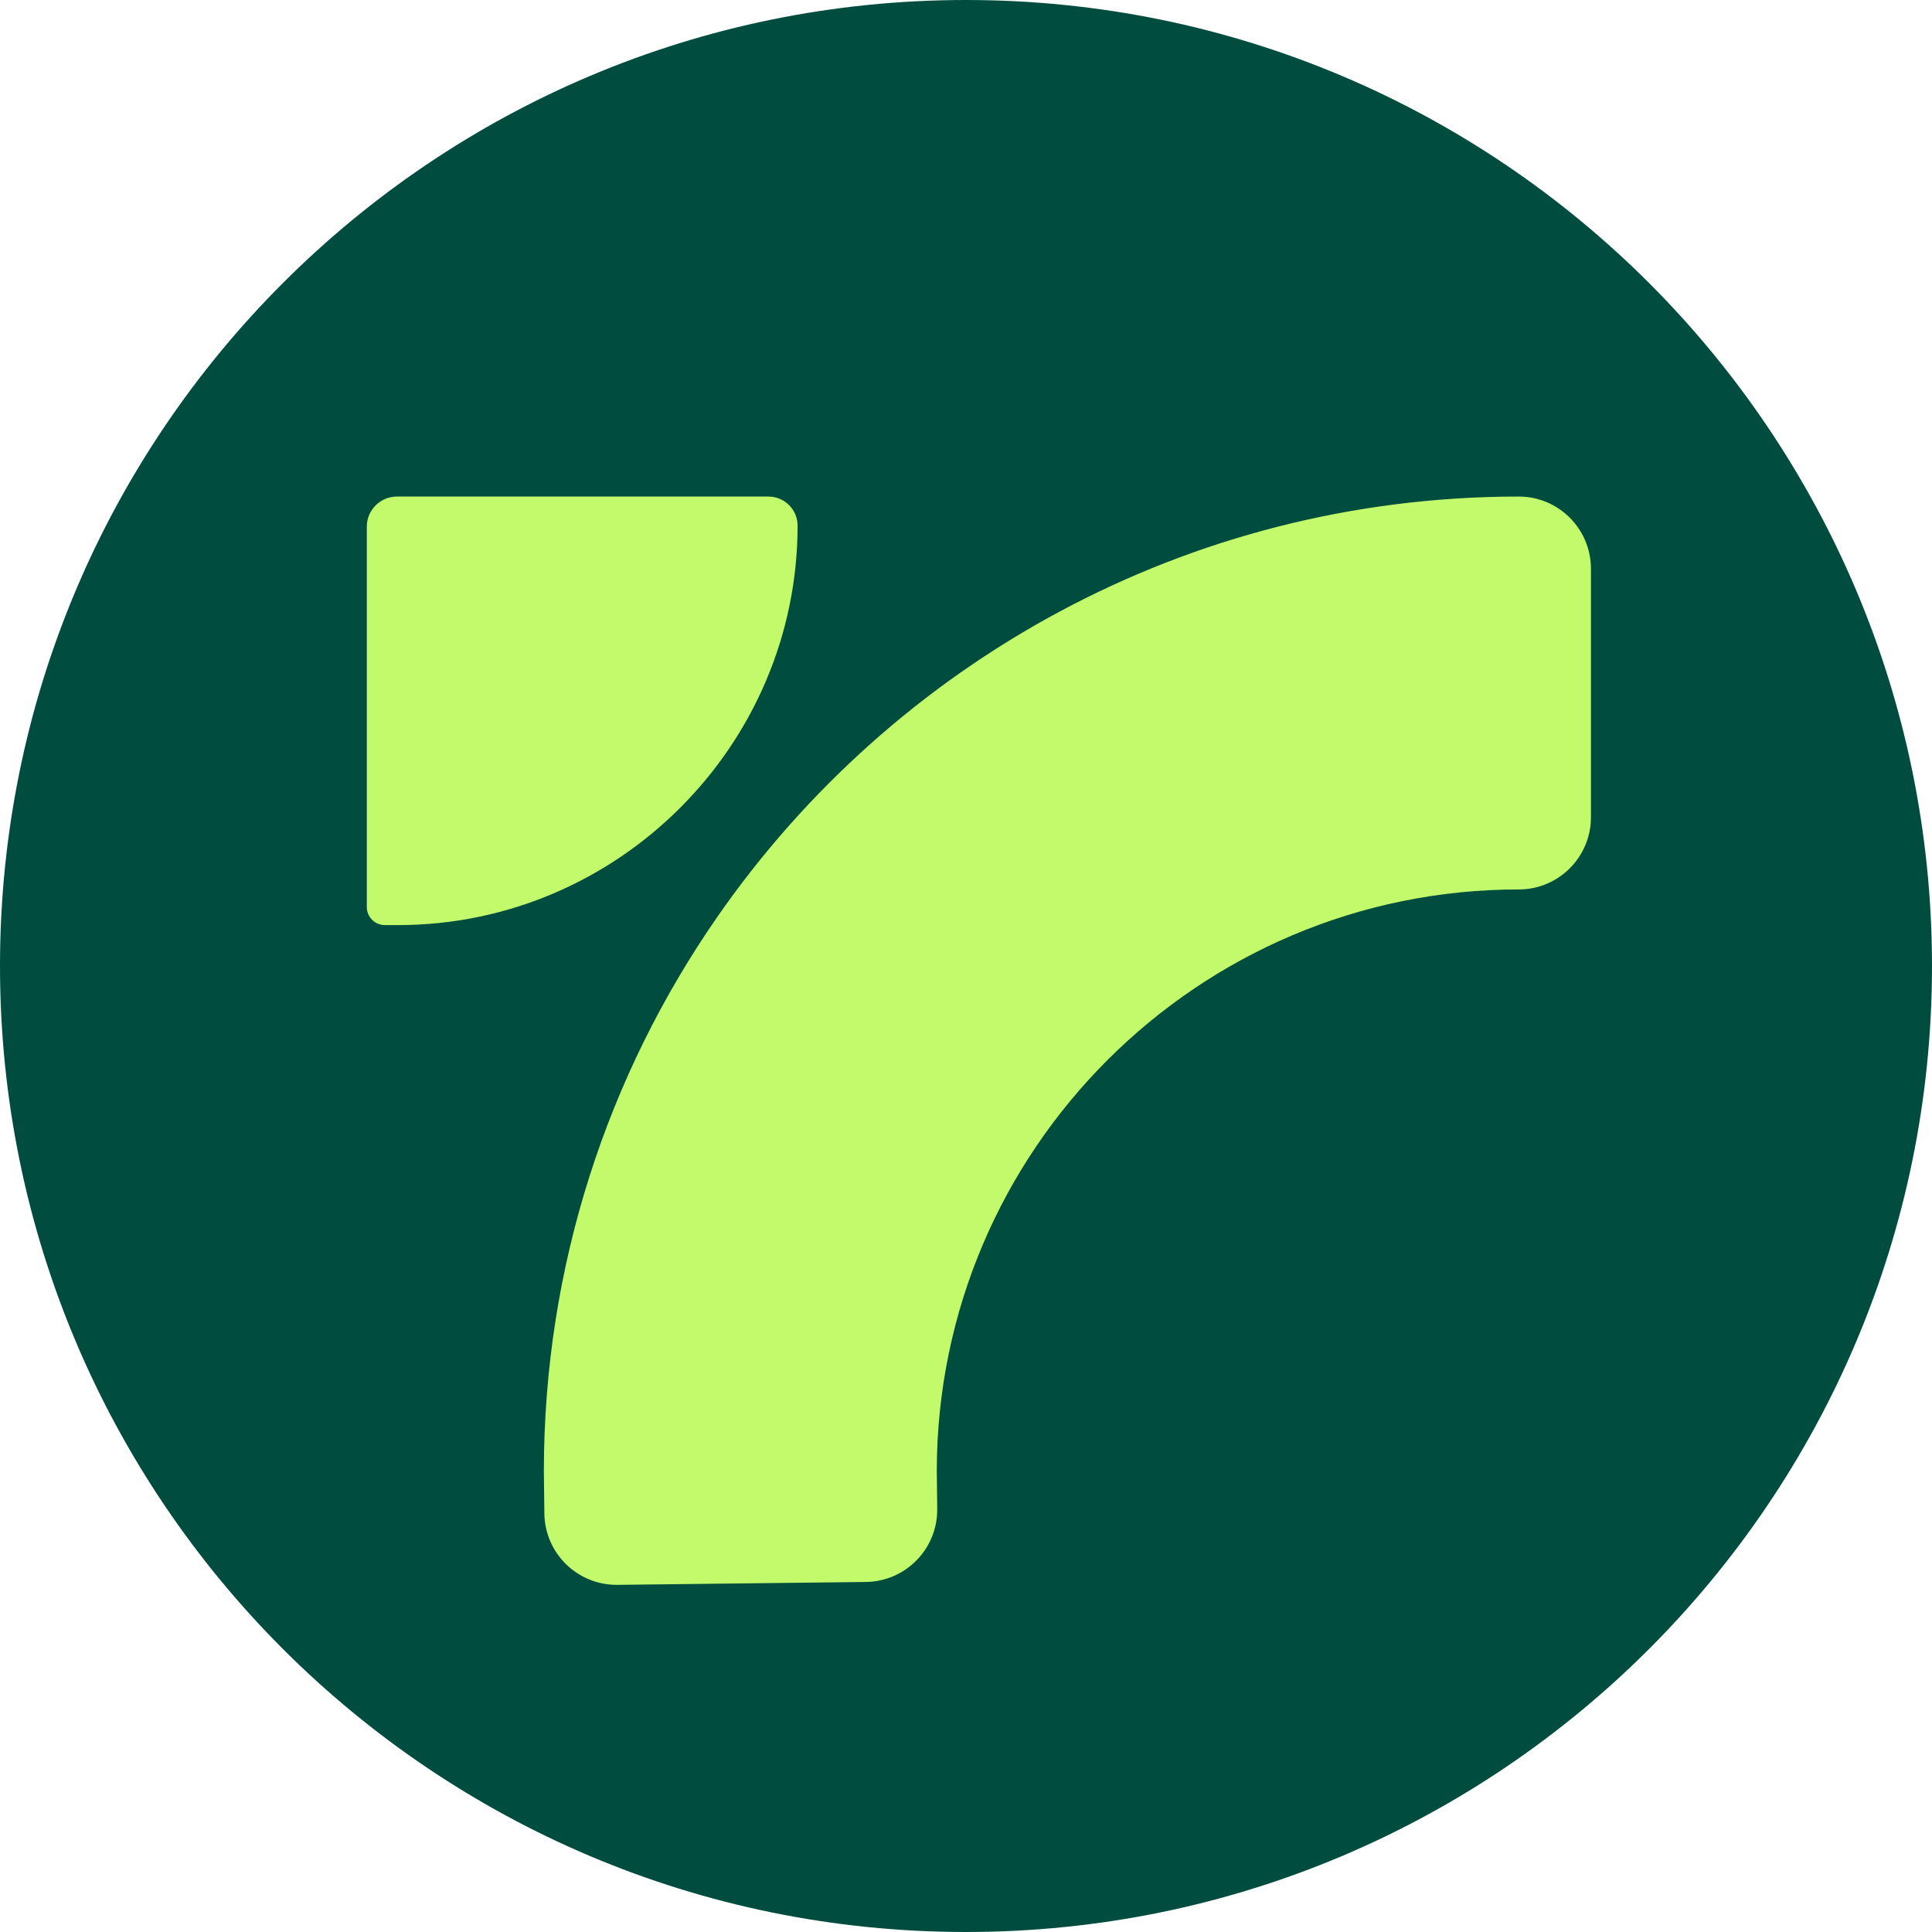
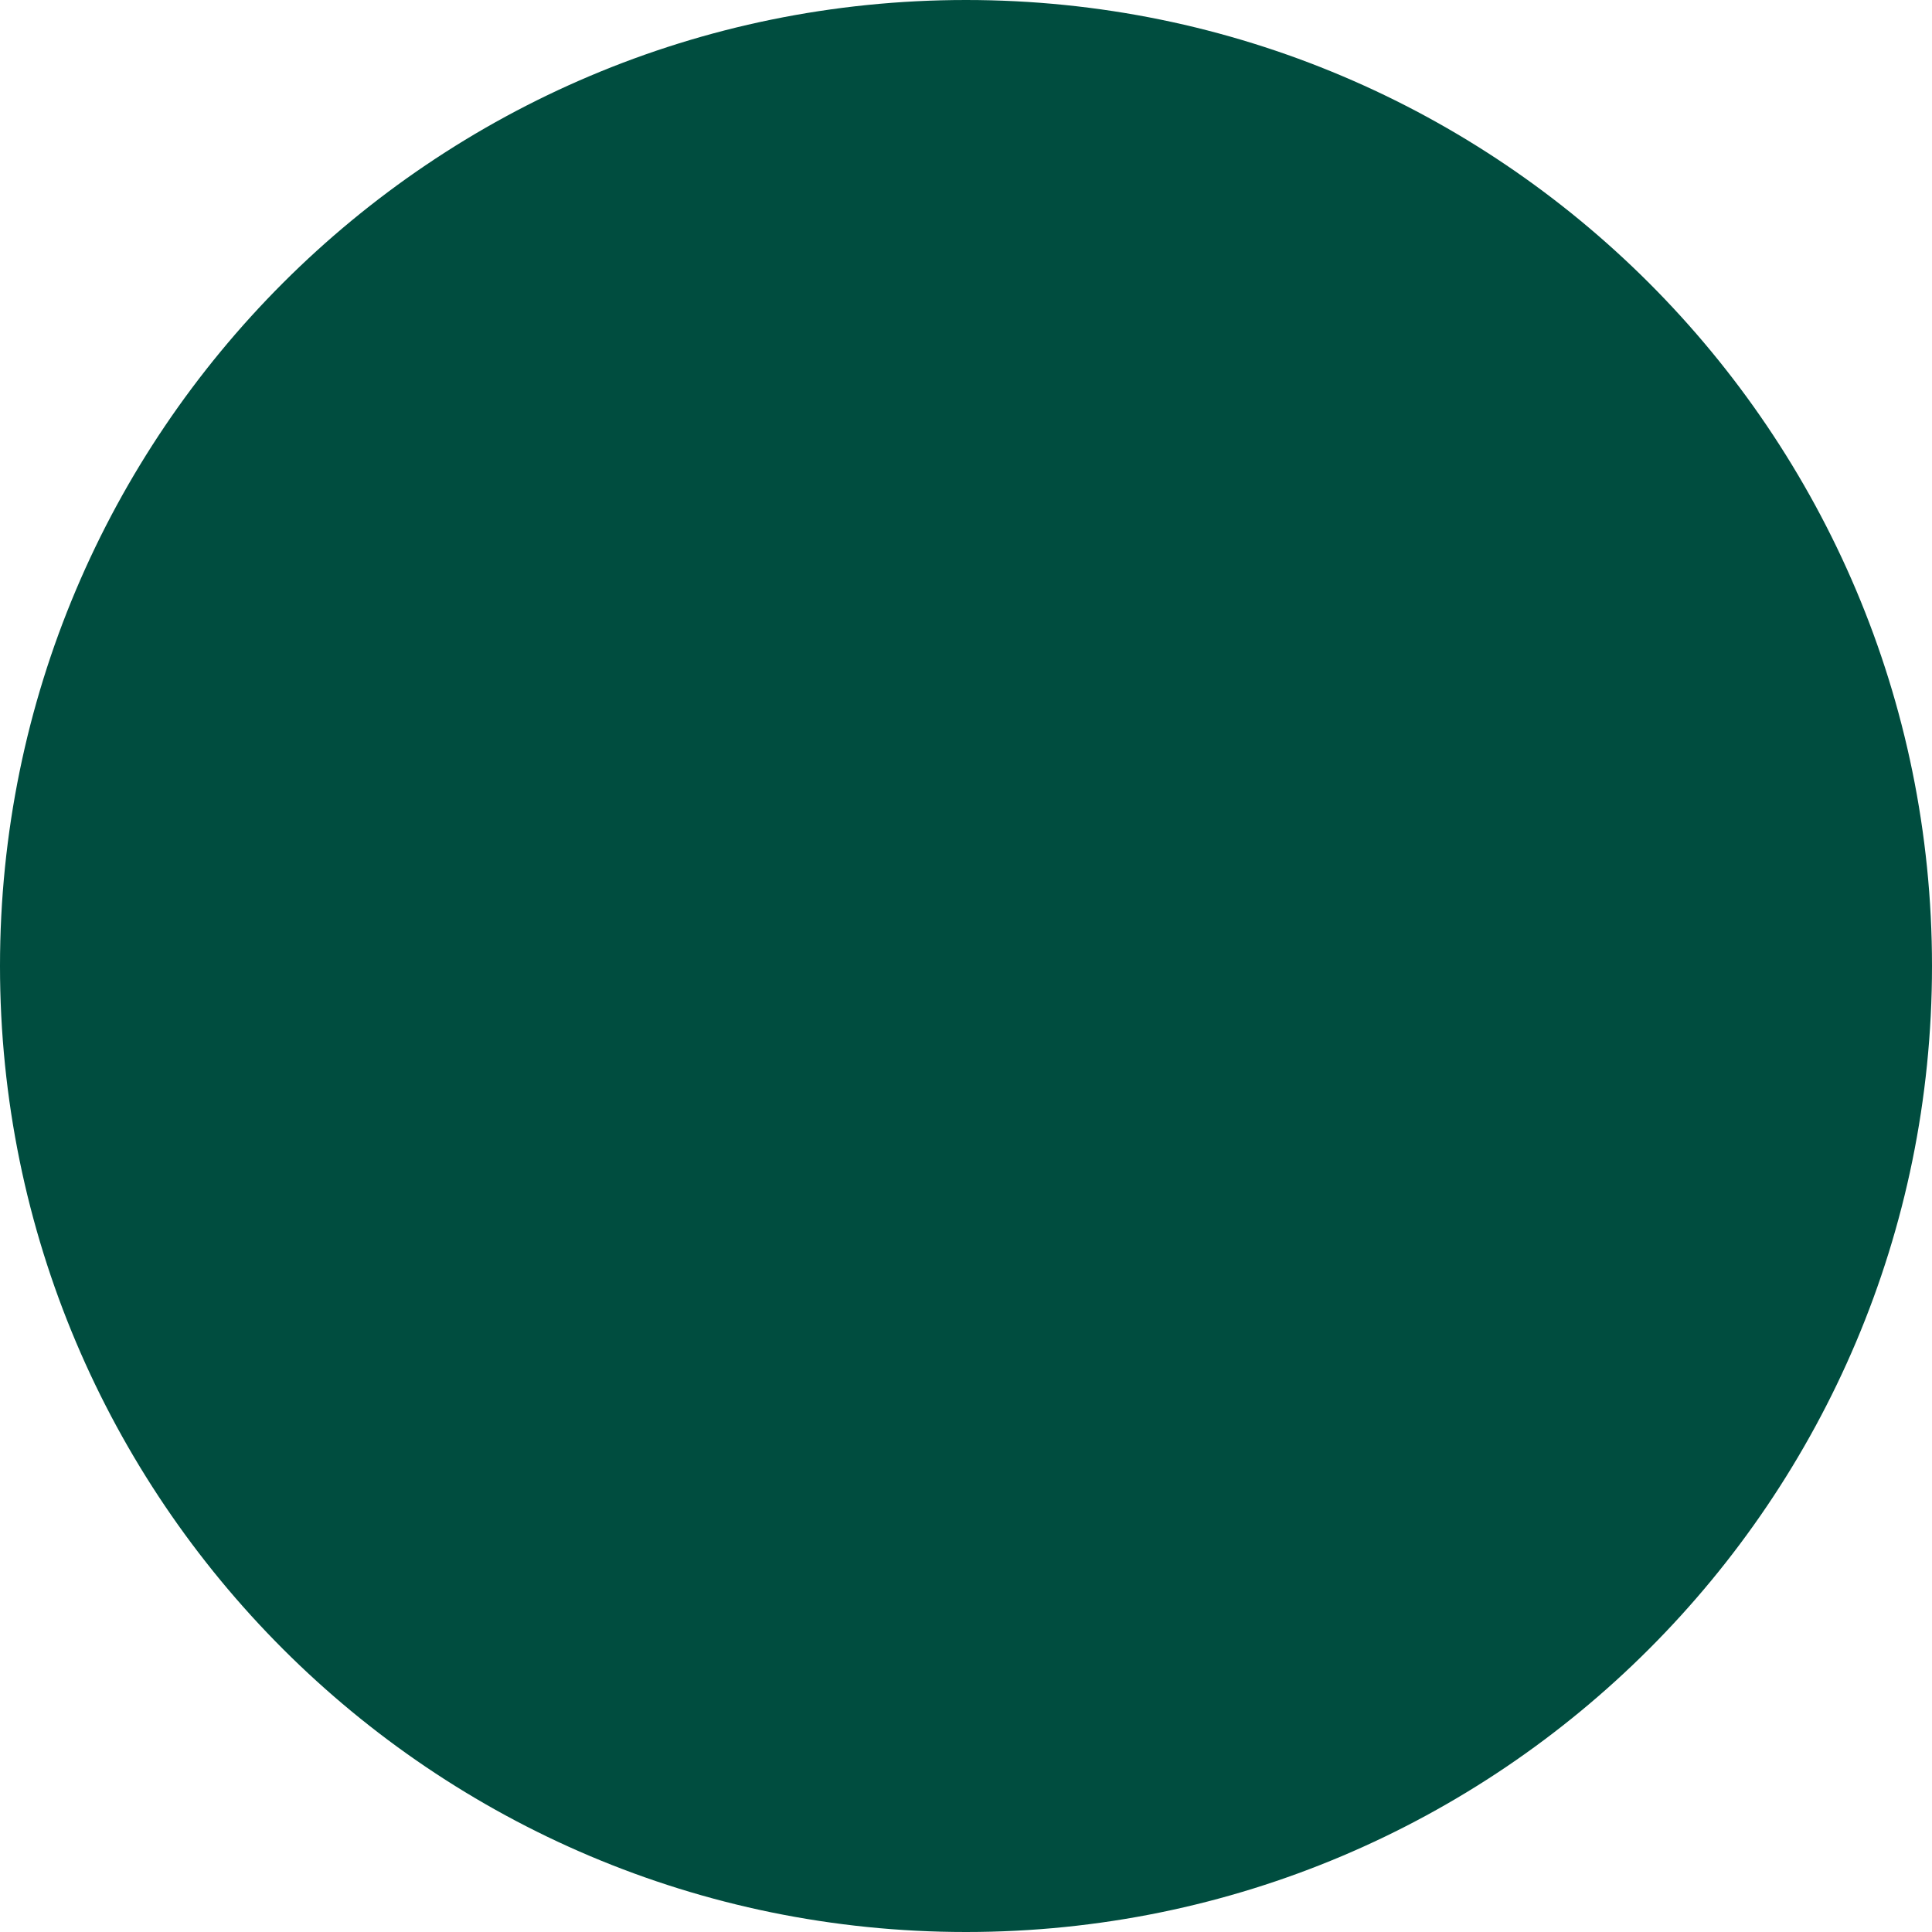
<svg xmlns="http://www.w3.org/2000/svg" xml:space="preserve" width="210mm" height="210mm" version="1.1" style="shape-rendering:geometricPrecision; text-rendering:geometricPrecision; image-rendering:optimizeQuality; fill-rule:evenodd; clip-rule:evenodd" viewBox="0 0 20985.75 20985.75">
  <defs>
    <style type="text/css">
   
    .fil0 {fill:#004D3F}
    .fil1 {fill:#C2FA6B}
   
  </style>
  </defs>
  <g id="Layer_x0020_1">
    <g id="_2336795168352">
-       <path class="fil0" d="M10492.87 0l0 0c5794.08,0 10492.88,4698.81 10492.88,10492.88l0 0c0,5794.07 -4698.8,10492.86 -10492.88,10492.86l0 0.01c-5794.06,-0.01 -10492.86,-4698.8 -10492.86,-10492.87l-0.01 0c0.01,-5794.07 4698.81,-10492.88 10492.87,-10492.88z" />
-       <path class="fil1" d="M4310.82 5393.66l4036.92 0c173.67,0 315.82,141.88 315.82,315.57 0,2386.48 -1952.57,4339.29 -4339.05,4339.29l-144.46 0c-107.52,0 -195.65,-88.13 -195.65,-195.63l0 -4133.06c0,-179.38 146.81,-326.17 326.42,-326.17zm2395.78 11821.27c-433.42,4.92 -788.77,-342.44 -793.67,-775.83l-5.44 -456.17c0,-2234.25 695.47,-4309.32 1881.47,-6019.7 1913.28,-2759.17 5103.01,-4569.57 8707.8,-4569.57 433.16,0 784.38,351.22 784.38,784.64l0 2698.69c0,433.16 -351.22,784.37 -784.38,784.37 -3481.79,0 -6315.11,2829.73 -6321.32,6309.94l4.92 418.44c4.92,433.4 -342.44,789.02 -775.84,793.94l-2697.92 31.26z" />
+       <path class="fil0" d="M10492.87 0l0 0c5794.08,0 10492.88,4698.81 10492.88,10492.88c0,5794.07 -4698.8,10492.86 -10492.88,10492.86l0 0.01c-5794.06,-0.01 -10492.86,-4698.8 -10492.86,-10492.87l-0.01 0c0.01,-5794.07 4698.81,-10492.88 10492.87,-10492.88z" />
    </g>
  </g>
</svg>